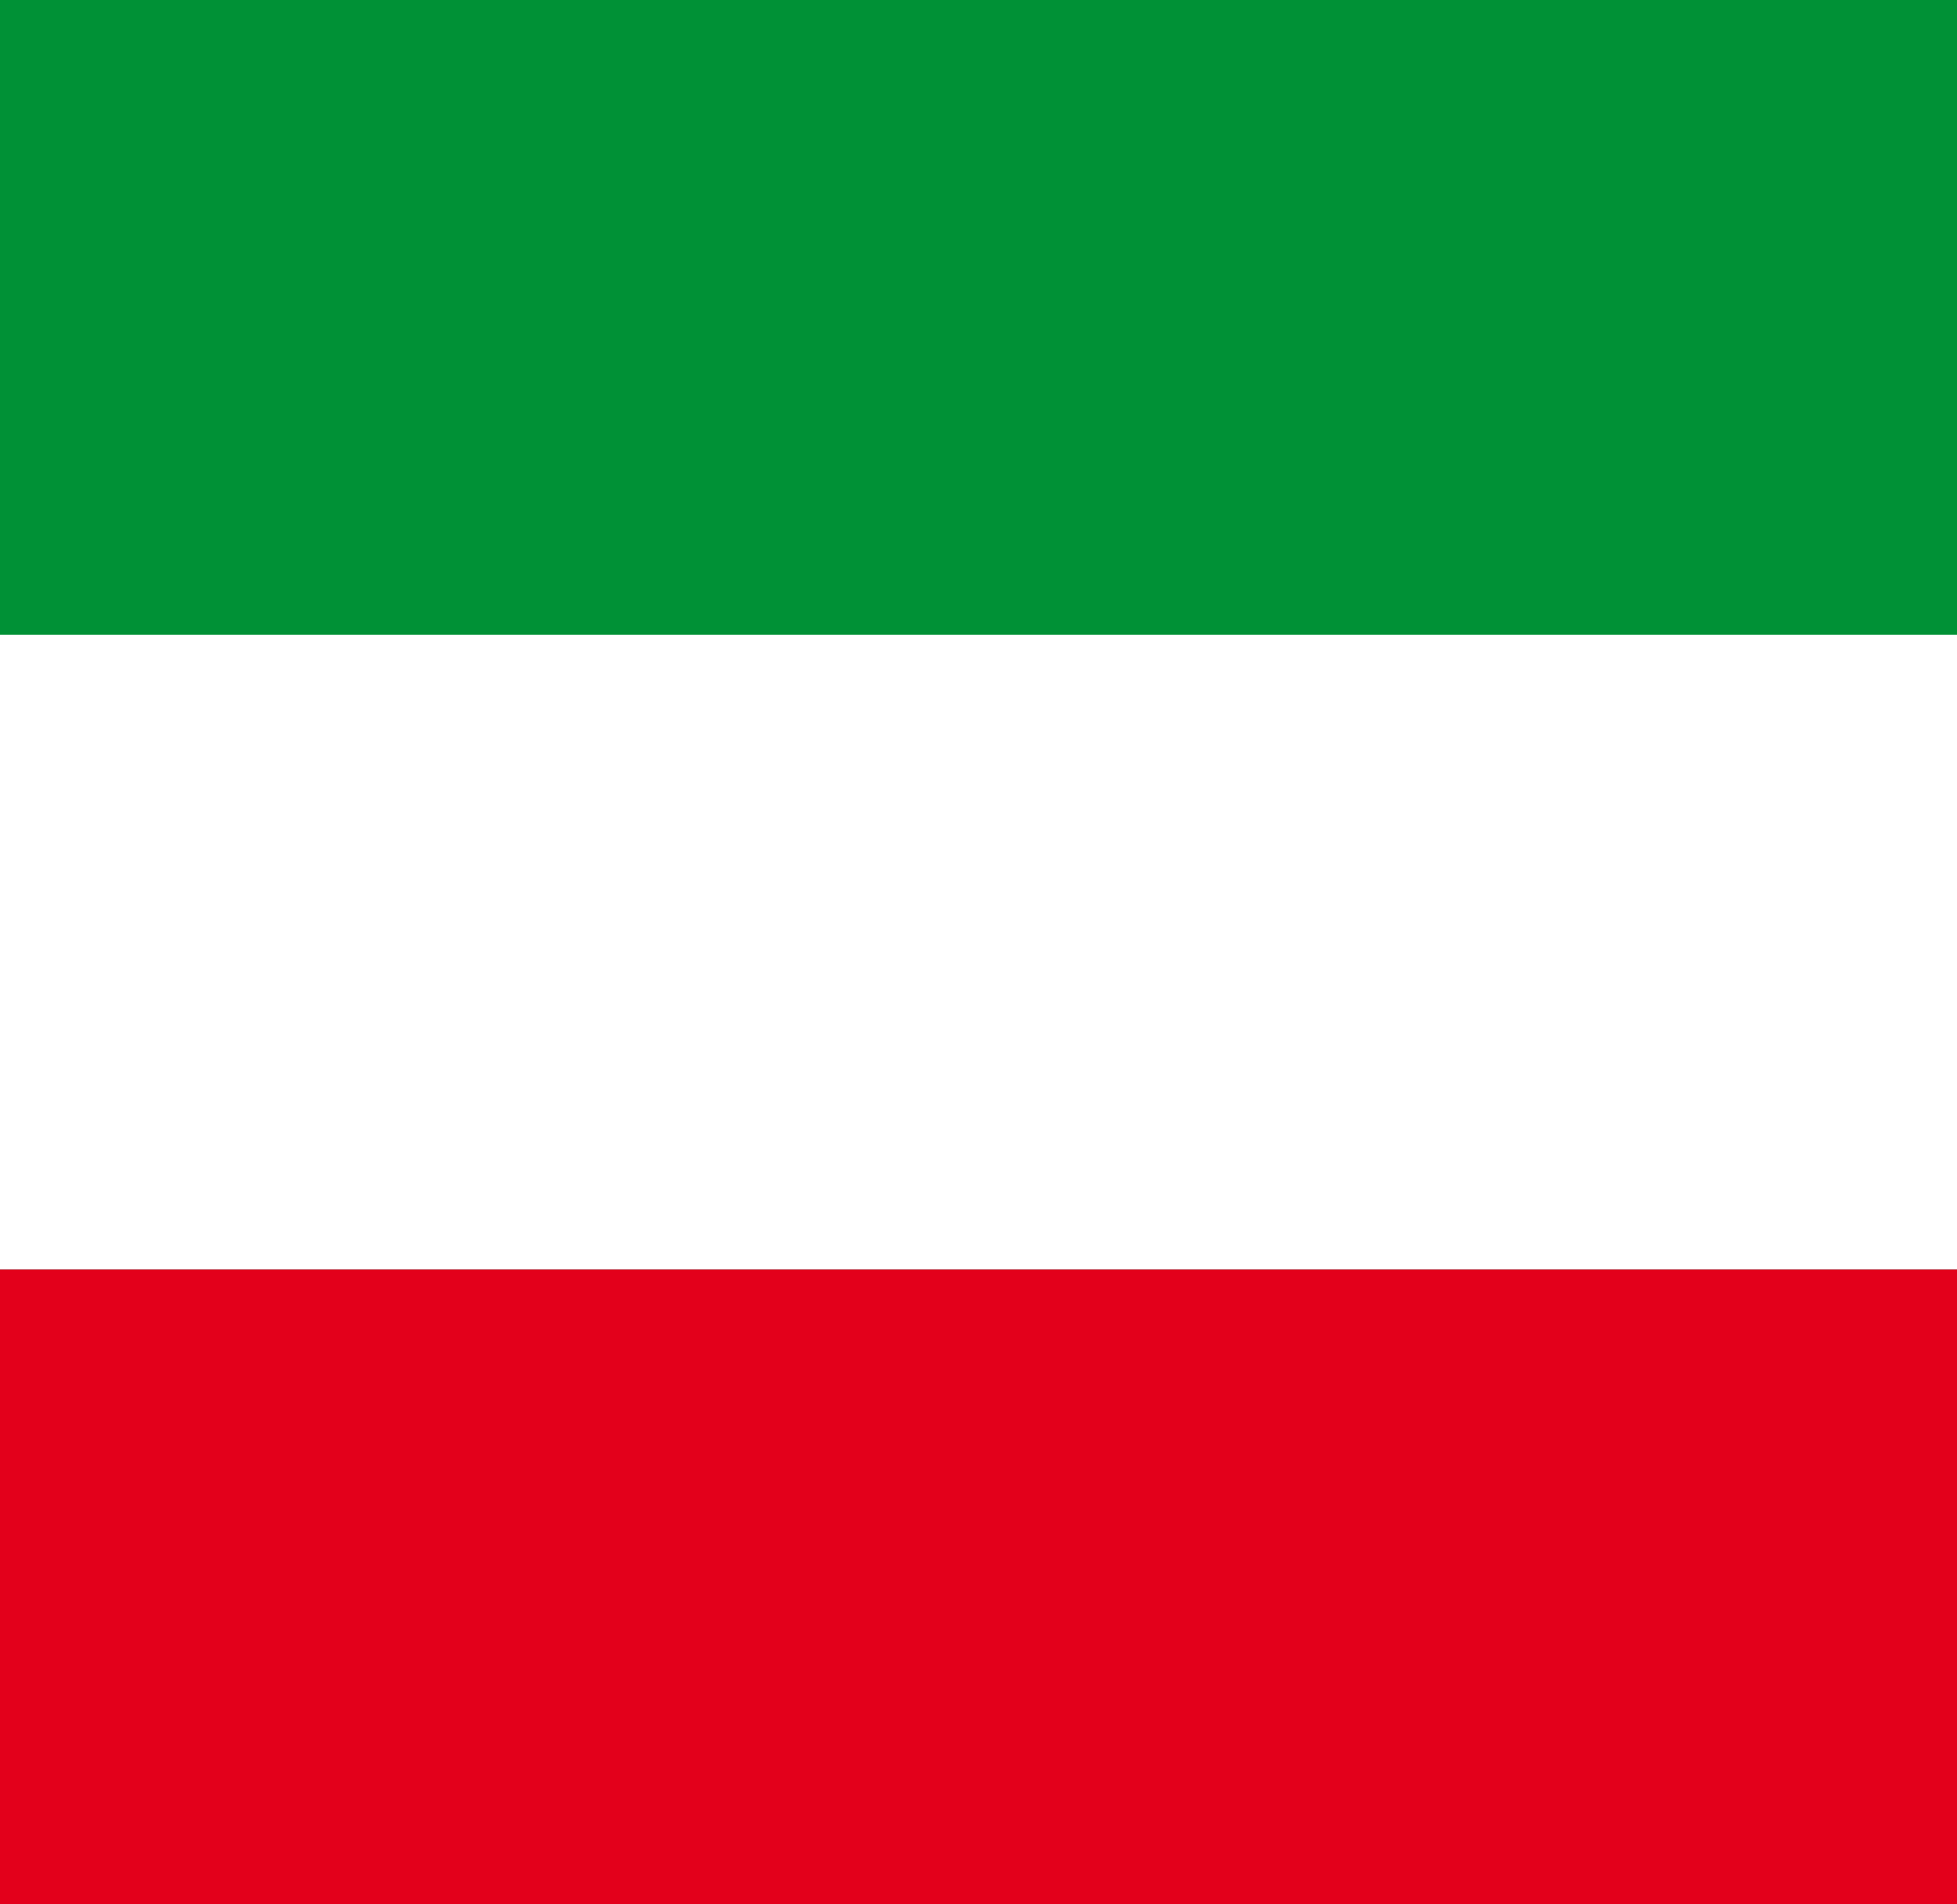
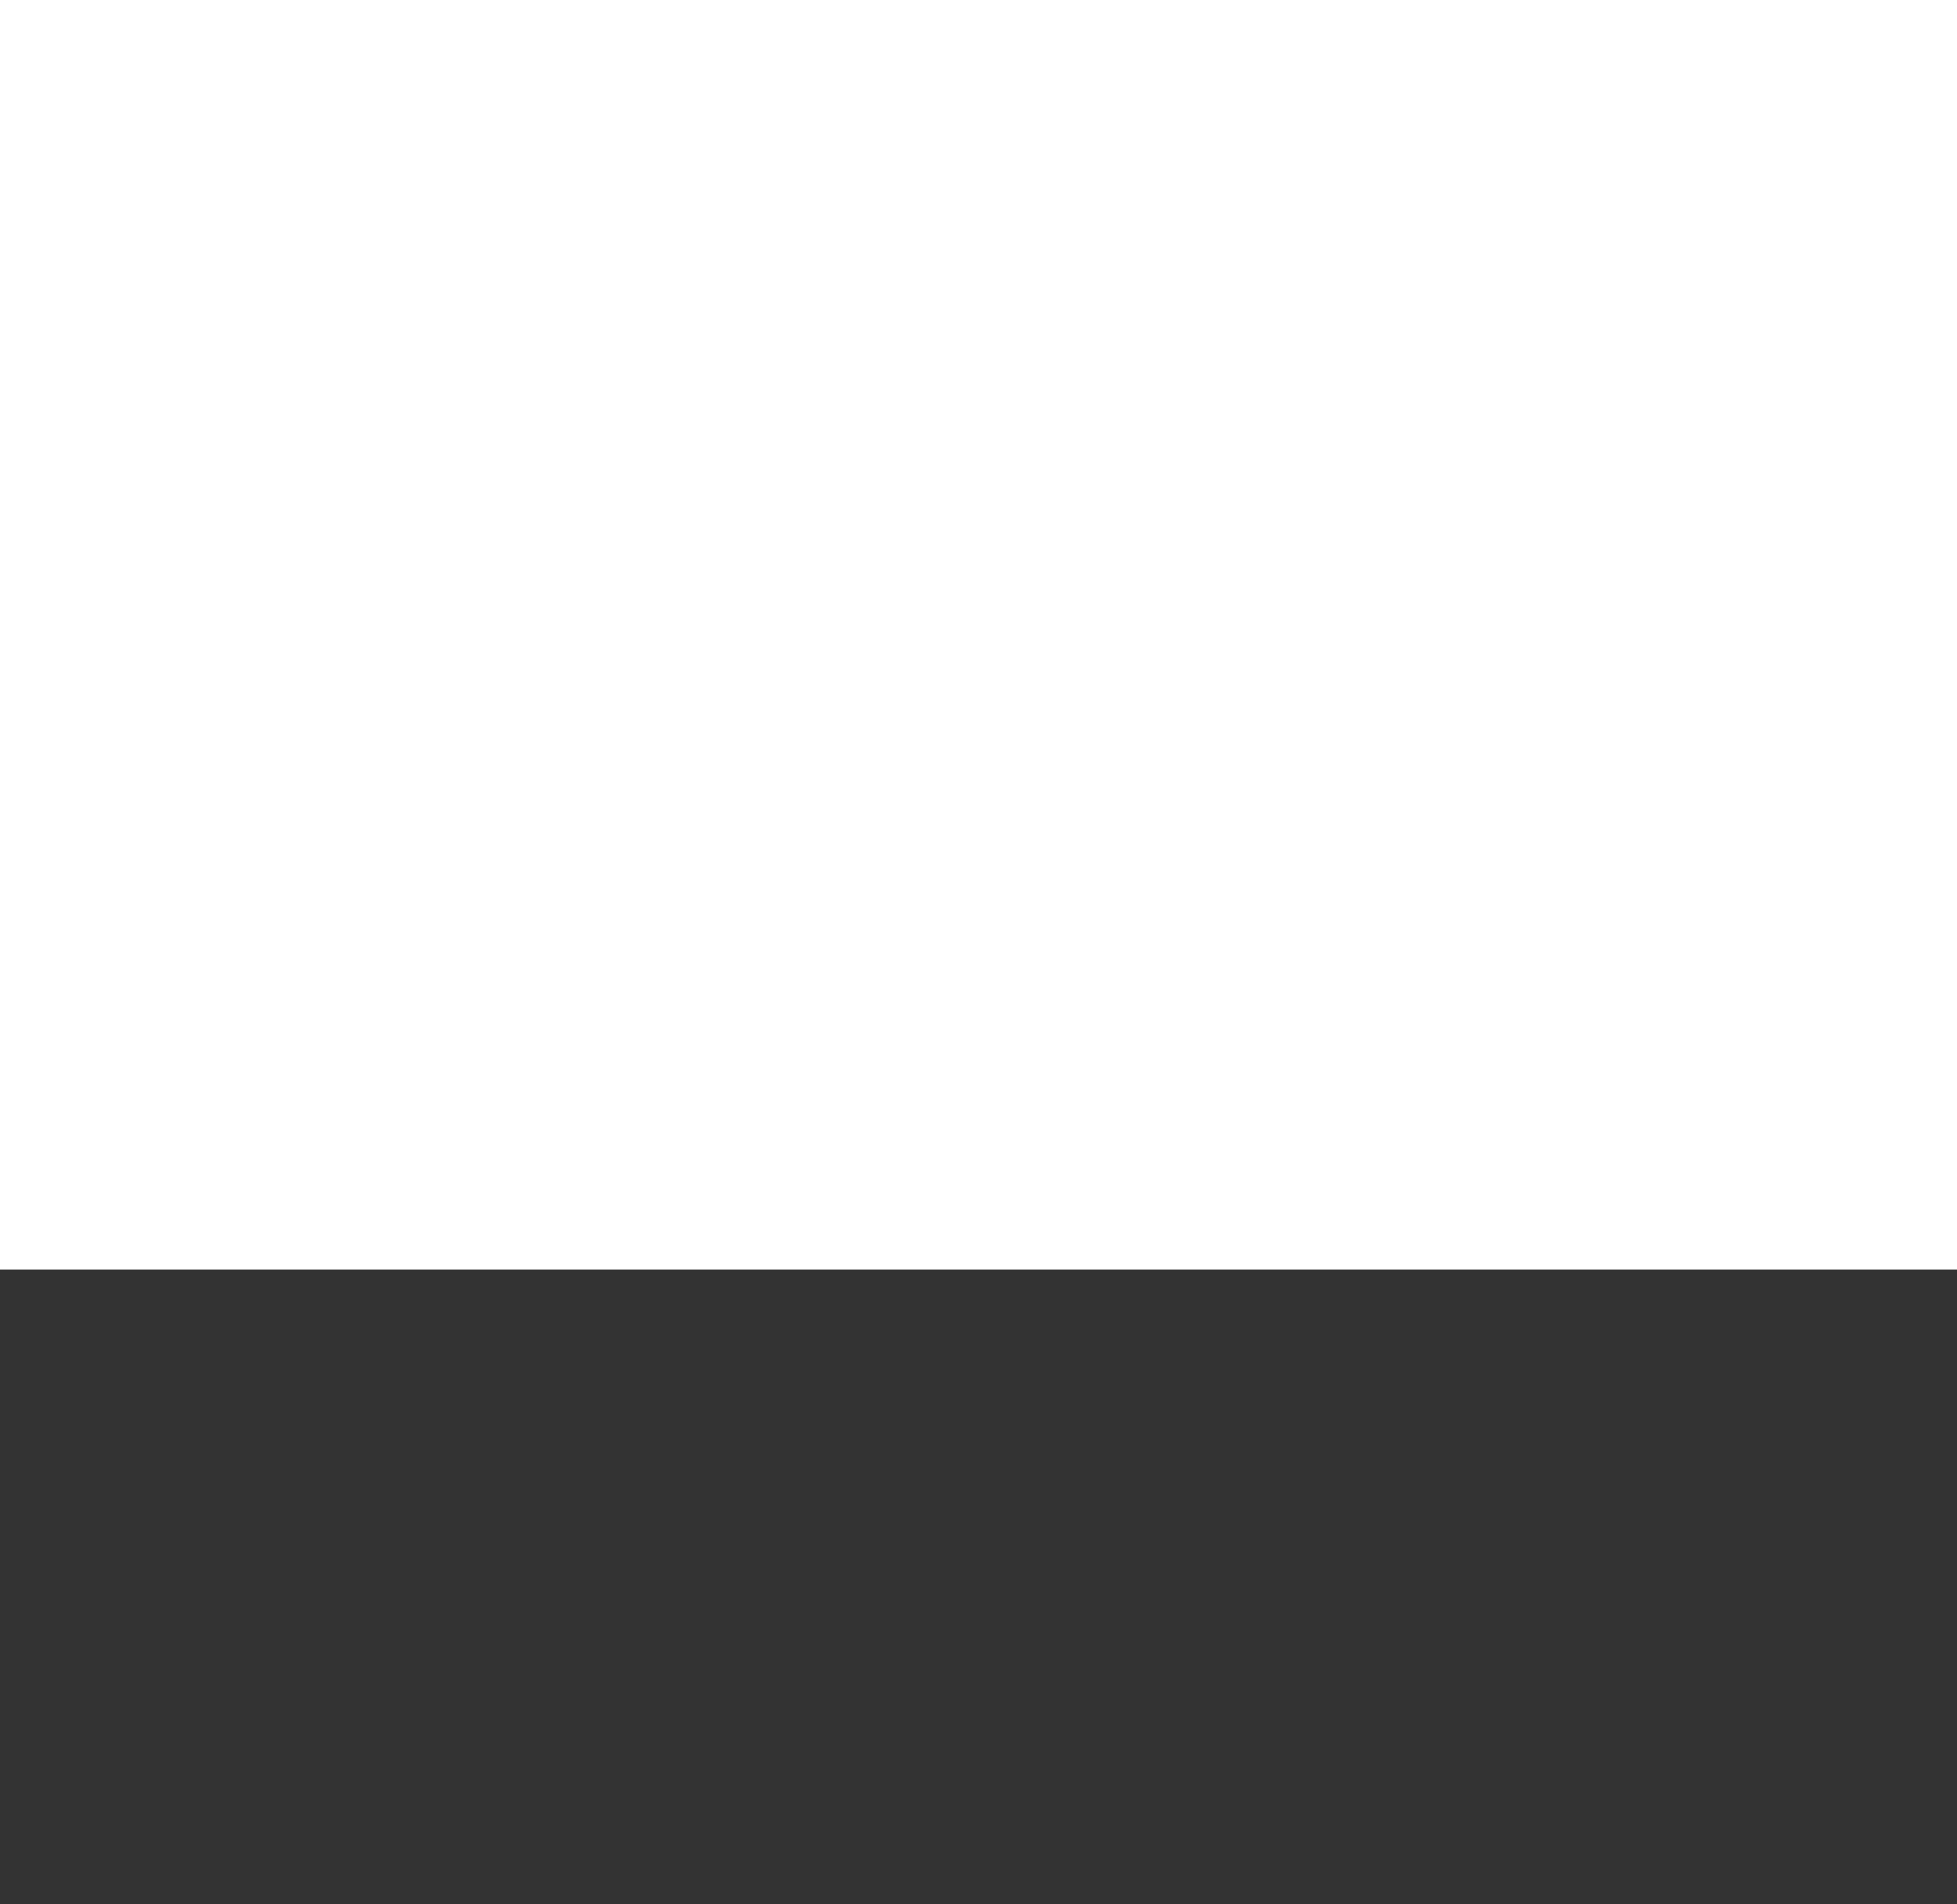
<svg xmlns="http://www.w3.org/2000/svg" fill="none" viewBox="0 0 37 36">
  <rect x="0" y="0" width="37" height="36" fill="#333333" stroke="none" />
  <path fill="#fff" d="M48.117 0h-60v24h60z" />
-   <path fill="#009136" d="M48.117 0h-60v12h60z" />
-   <path fill="#e3001b" d="M48.117 24h-60v12h60z" />
</svg>